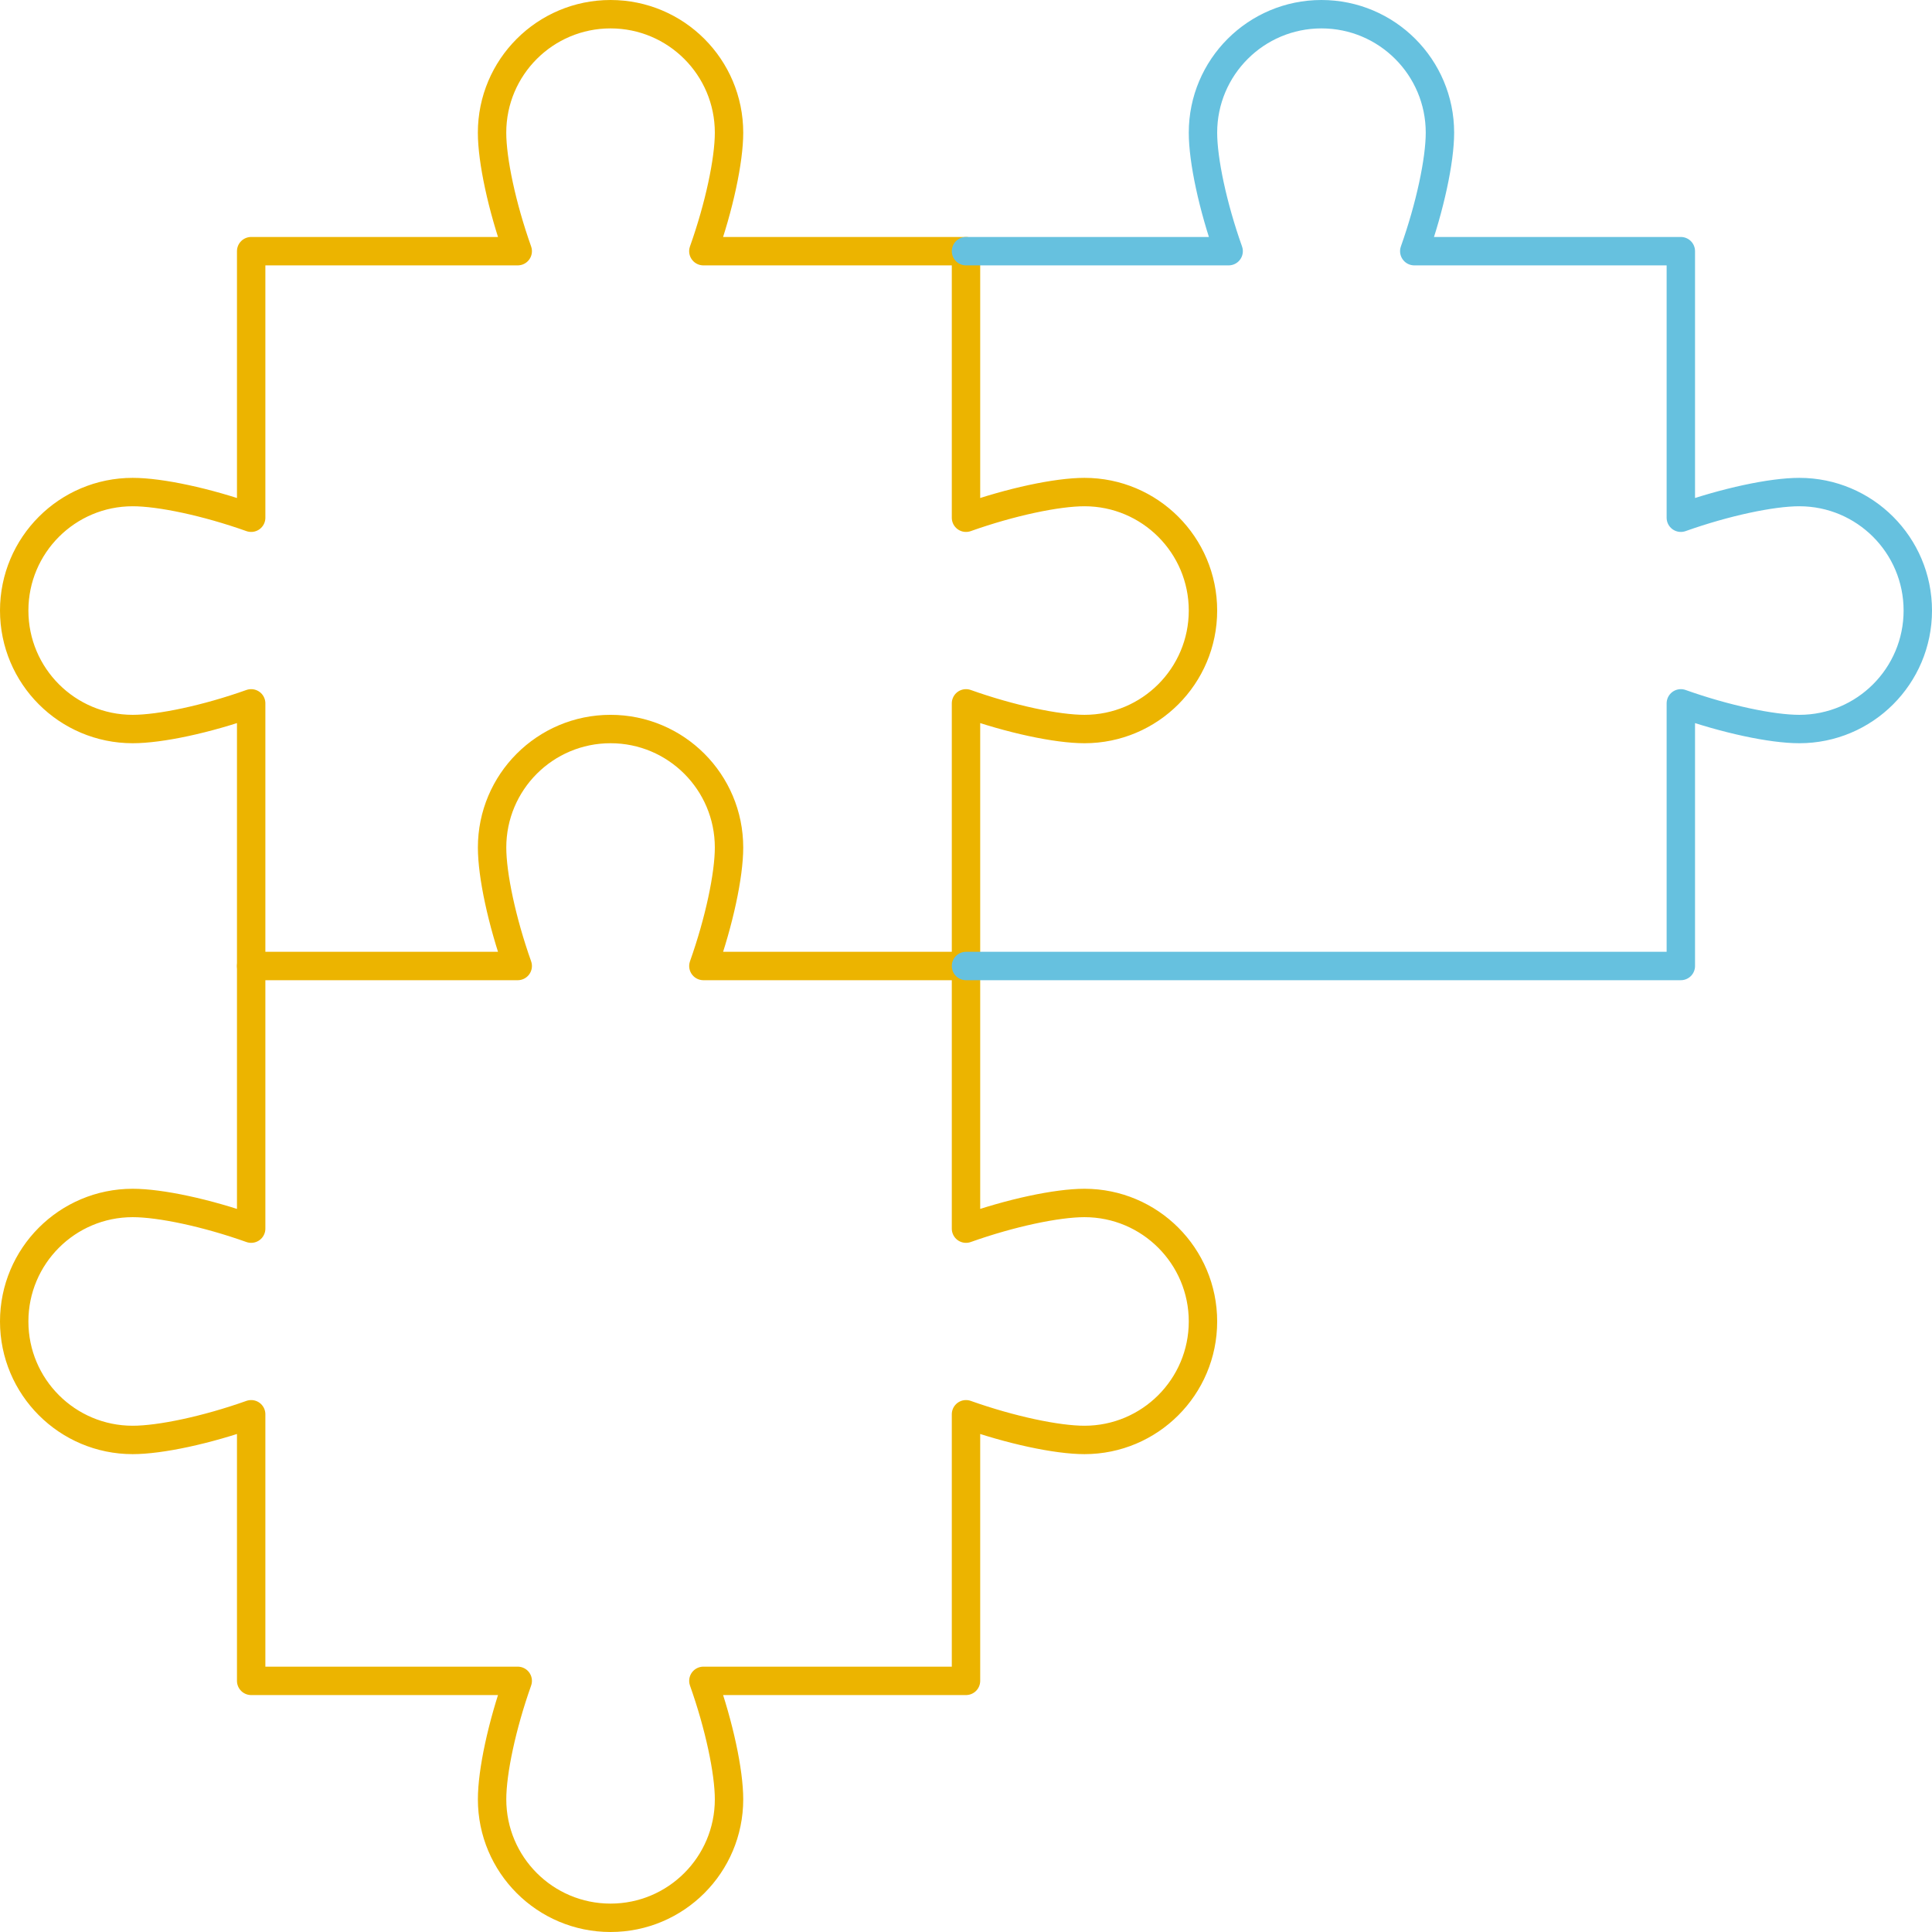
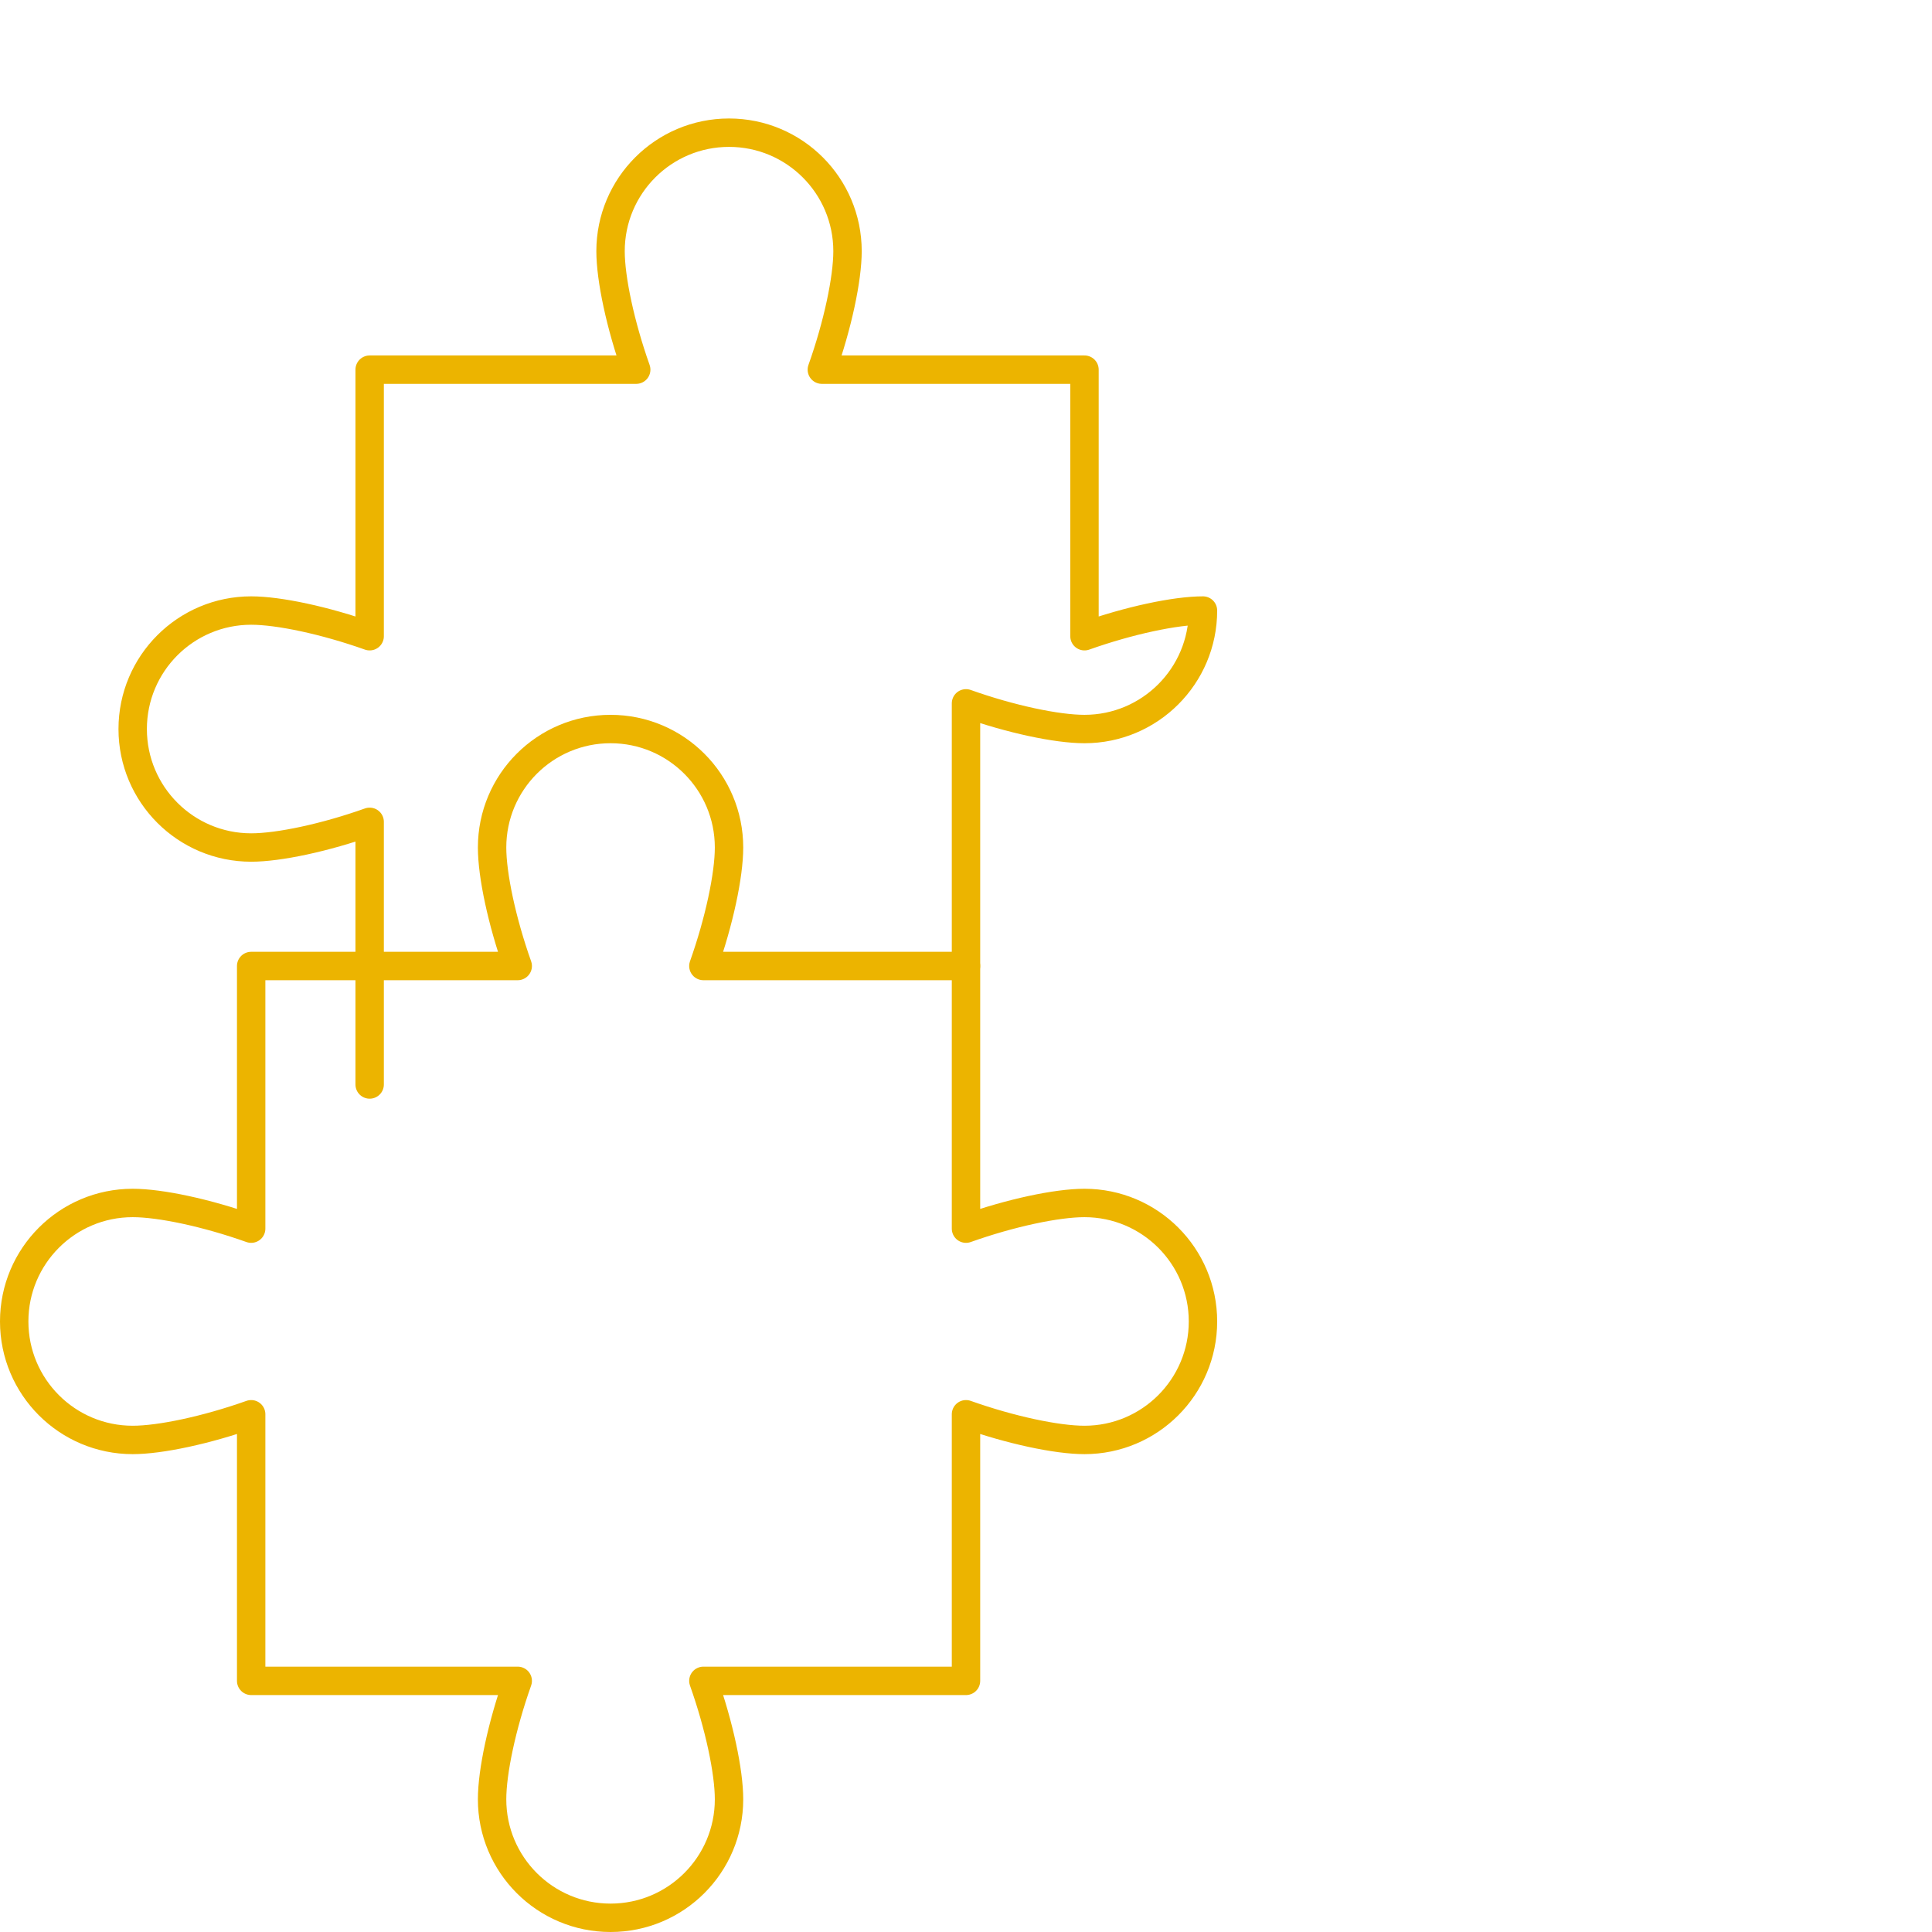
<svg xmlns="http://www.w3.org/2000/svg" id="Layer_1" data-name="Layer 1" viewBox="0 0 68.028 68.028">
  <defs>
    <style> .cls-1 { stroke: #66c1df; } .cls-1, .cls-2 { fill: none; stroke-linecap: round; stroke-linejoin: round; } .cls-2 { stroke: #ecb400; } </style>
  </defs>
  <path class="cls-2" d="M38.186,42.358c-.972,0-2.604.346-4.172.904v-9.248h-9.247c.557-1.568.903-3.199.903-4.172,0-2.304-1.867-4.172-4.172-4.172s-4.171,1.868-4.171,4.172c0,.973.346,2.604.903,4.172h-9.386v9.248c-1.568-.558-3.2-.904-4.172-.904-2.304,0-4.172,1.868-4.172,4.172s1.868,4.172,4.172,4.172c.972,0,2.604-.347,4.172-.904v9.387h9.386c-.557,1.568-.903,3.199-.903,4.171,0,2.305,1.867,4.172,4.171,4.172s4.172-1.867,4.172-4.172c0-.972-.346-2.603-.903-4.171h9.247v-9.387c1.568.557,3.2.904,4.172.904,2.304,0,4.172-1.868,4.172-4.172s-1.868-4.172-4.172-4.172Z" />
-   <path class="cls-2" d="M34.014,34.014v-9.248c1.568.558,3.2.904,4.172.904,2.304,0,4.172-1.868,4.172-4.172s-1.868-4.172-4.172-4.172c-.972,0-2.604.347-4.172.904v-9.386h-9.248c.558-1.568.904-3.2.904-4.172,0-2.304-1.868-4.172-4.172-4.172s-4.172,1.868-4.172,4.172c0,.972.347,2.604.904,4.172h-9.386v9.386c-1.568-.557-3.2-.904-4.172-.904-2.304,0-4.172,1.868-4.172,4.172s1.868,4.172,4.172,4.172c.972,0,2.604-.346,4.172-.904v9.248" />
-   <path class="cls-1" d="M34.014,34.014h25.17v-9.248c1.568.558,3.2.904,4.172.904,2.304,0,4.172-1.868,4.172-4.172s-1.868-4.172-4.172-4.172c-.972,0-2.604.347-4.172.904v-9.386h-9.386c.557-1.568.904-3.2.904-4.172,0-2.304-1.868-4.172-4.172-4.172s-4.172,1.868-4.172,4.172c0,.972.346,2.604.904,4.172h-9.248" />
+   <path class="cls-2" d="M34.014,34.014v-9.248c1.568.558,3.2.904,4.172.904,2.304,0,4.172-1.868,4.172-4.172c-.972,0-2.604.347-4.172.904v-9.386h-9.248c.558-1.568.904-3.2.904-4.172,0-2.304-1.868-4.172-4.172-4.172s-4.172,1.868-4.172,4.172c0,.972.347,2.604.904,4.172h-9.386v9.386c-1.568-.557-3.2-.904-4.172-.904-2.304,0-4.172,1.868-4.172,4.172s1.868,4.172,4.172,4.172c.972,0,2.604-.346,4.172-.904v9.248" />
</svg>